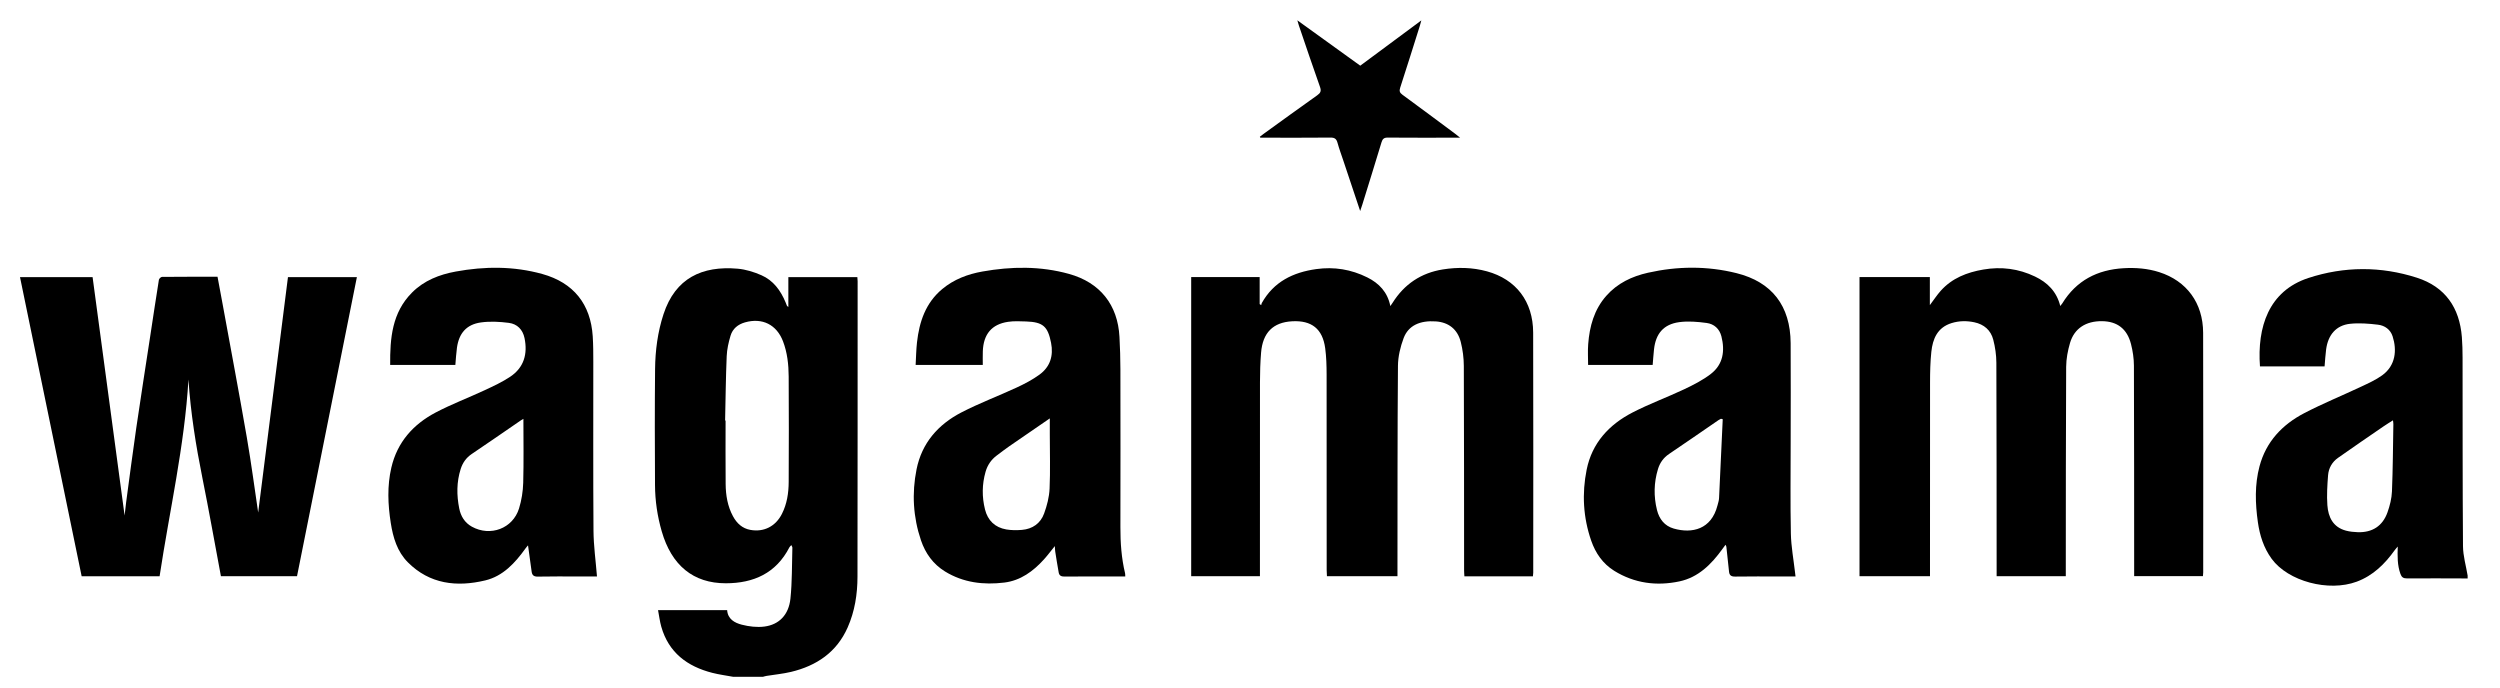
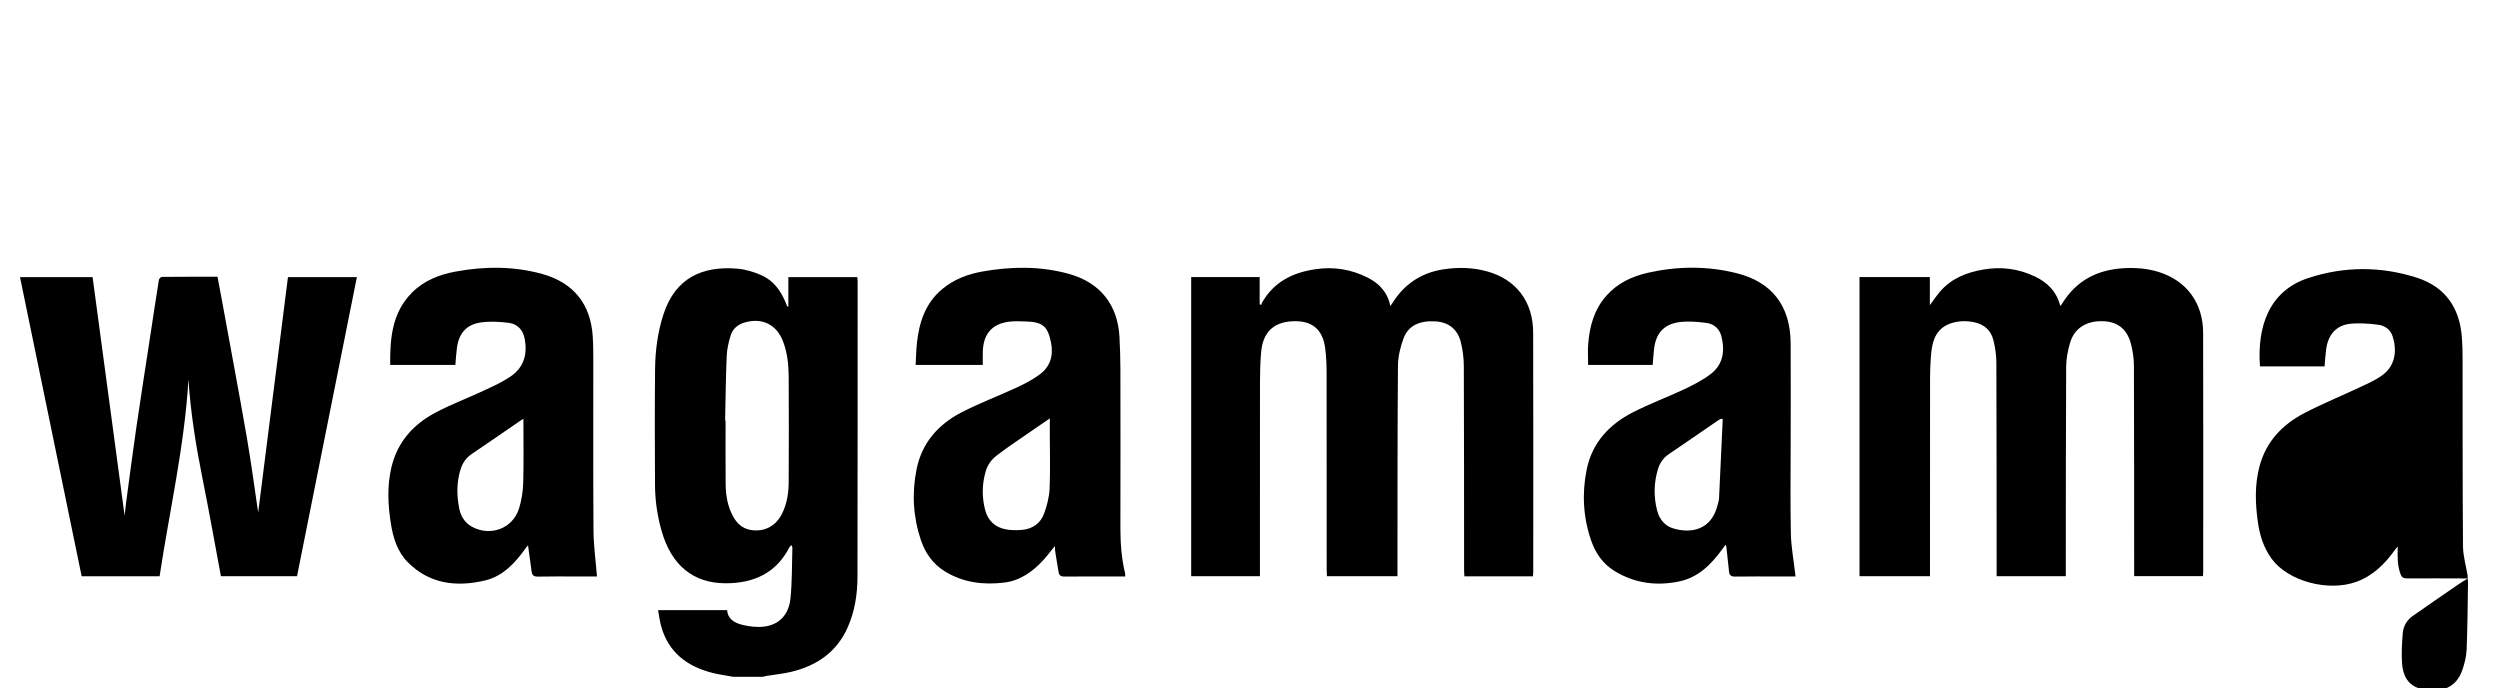
<svg xmlns="http://www.w3.org/2000/svg" version="1.1" viewBox="0 0 2613.79 719.34">
  <g>
    <g id="Layer_1">
      <g id="Kfmb3K.tif">
        <g>
          <path d="M766.67,707.63c-7.31-1.36-14.73-2.31-21.92-4.15-26.22-6.71-45.67-21.18-53.38-48.3-1.56-5.49-2.22-11.23-3.38-17.29h72.25c.62,9.39,7.82,13.32,15.33,15.24,7.55,1.94,15.87,2.94,23.54,1.96,15.5-1.98,25.53-12.3,27.3-29.24,1.84-17.63,1.48-35.49,2.02-53.25.02-.73-.57-1.48-1.07-2.69-.86.97-1.63,1.54-2.03,2.31-13.9,27.11-37.41,37.58-66.46,37.61-34.03.03-56.77-18.67-67.06-54.42-4.53-15.73-6.9-31.86-6.99-48.18-.24-40.43-.33-80.86.07-121.28.19-19.47,2.71-38.75,8.81-57.42,12.36-37.81,40.39-50.81,77.54-47.6,8.42.73,16.99,3.41,24.78,6.81,12.48,5.44,20.13,15.96,25.29,28.33.51,1.22.95,2.48,1.48,3.7.11.26.48.4,1.44,1.17v-31.18h72.14c.1,1.41.29,2.85.29,4.29-.02,102.98.02,205.97-.15,308.95-.03,18.22-2.81,36.12-10.25,52.96-11.46,25.96-32.46,40.11-59.26,46.53-8.37,2-17.02,2.79-25.54,4.18-1.29.21-2.54.63-3.81.96h-30.99ZM758.11,439.69c.17,0,.33,0,.5.01,0,22.13-.16,44.26.07,66.39.12,11.71,1.99,23.19,7.68,33.68,3.97,7.32,9.61,12.69,18.17,14.24,14.07,2.55,26.34-3.6,32.99-16.74,5.3-10.47,7.01-21.84,7.07-33.35.2-36.77.21-73.54-.01-110.31-.08-12.47-1.4-24.89-5.91-36.72-6.68-17.5-21.69-24.95-39.74-19.85-7.44,2.1-12.95,6.64-15.12,13.9-2.08,6.93-3.73,14.22-4.03,21.41-.95,22.43-1.16,44.89-1.66,67.34Z" />
-           <path d="M2579.96,604.78c-21.15-.05-42.3-.2-63.45-.05-3.81.03-5.56-1.2-6.83-4.74-3.3-9.19-3.11-18.55-2.8-28.57-1.06,1.26-2.21,2.45-3.16,3.78-10.35,14.46-22.63,26.59-39.71,32.94-29.48,10.96-71.78-.39-88.95-23.91-8.34-11.42-12.47-24.53-14.42-38.31-2.75-19.54-3.42-39.13,1.72-58.42,6.87-25.77,23.84-43.63,46.8-55.57,19.42-10.1,39.77-18.4,59.6-27.74,7.48-3.52,15.17-6.98,21.82-11.78,14.19-10.26,15.59-26.42,10.93-40.8-2.32-7.17-8.23-11.3-15.24-12.14-9.67-1.15-19.64-1.97-29.26-.94-14.49,1.57-22.98,11.47-25.02,26.84-.76,5.73-1.06,11.53-1.61,17.72h-67.54c-3.01-41.02,8.98-78.83,50.67-92.47,37.48-12.26,75.74-12.36,113.36-.28,29.72,9.54,44.67,31.43,47.06,62.14.55,7.12.72,14.28.73,21.42.11,65.72-.06,131.43.44,197.15.08,10.26,3.16,20.5,4.85,30.74v3ZM2501.9,439.43c-3.68,2.36-6.89,4.3-9.98,6.42-15.88,10.92-31.82,21.77-47.56,32.89-6.12,4.33-9.75,10.76-10.32,18.12-.81,10.41-1.47,20.94-.73,31.32.89,12.45,5.89,23.01,19.42,26.61,3.98,1.06,8.2,1.49,12.32,1.62,15.24.48,26.04-6.43,31.13-20.81,2.47-6.96,4.35-14.46,4.65-21.79.96-23.43,1.06-46.89,1.47-70.34.02-1.09-.21-2.18-.4-4.03Z" />
+           <path d="M2579.96,604.78c-21.15-.05-42.3-.2-63.45-.05-3.81.03-5.56-1.2-6.83-4.74-3.3-9.19-3.11-18.55-2.8-28.57-1.06,1.26-2.21,2.45-3.16,3.78-10.35,14.46-22.63,26.59-39.71,32.94-29.48,10.96-71.78-.39-88.95-23.91-8.34-11.42-12.47-24.53-14.42-38.31-2.75-19.54-3.42-39.13,1.72-58.42,6.87-25.77,23.84-43.63,46.8-55.57,19.42-10.1,39.77-18.4,59.6-27.74,7.48-3.52,15.17-6.98,21.82-11.78,14.19-10.26,15.59-26.42,10.93-40.8-2.32-7.17-8.23-11.3-15.24-12.14-9.67-1.15-19.64-1.97-29.26-.94-14.49,1.57-22.98,11.47-25.02,26.84-.76,5.73-1.06,11.53-1.61,17.72h-67.54c-3.01-41.02,8.98-78.83,50.67-92.47,37.48-12.26,75.74-12.36,113.36-.28,29.72,9.54,44.67,31.43,47.06,62.14.55,7.12.72,14.28.73,21.42.11,65.72-.06,131.43.44,197.15.08,10.26,3.16,20.5,4.85,30.74v3Zc-3.68,2.36-6.89,4.3-9.98,6.42-15.88,10.92-31.82,21.77-47.56,32.89-6.12,4.33-9.75,10.76-10.32,18.12-.81,10.41-1.47,20.94-.73,31.32.89,12.45,5.89,23.01,19.42,26.61,3.98,1.06,8.2,1.49,12.32,1.62,15.24.48,26.04-6.43,31.13-20.81,2.47-6.96,4.35-14.46,4.65-21.79.96-23.43,1.06-46.89,1.47-70.34.02-1.09-.21-2.18-.4-4.03Z" />
          <path d="M2017.85,602.44h-73.7v-312.79h73.54v29.36c4.24-5.64,7.46-10.6,11.35-14.96,11.87-13.28,27.44-19.31,44.61-22.26,18.8-3.23,36.79-.9,53.95,7.31,13.02,6.23,22.64,15.63,26.45,30.84,1.01-1.3,1.62-1.95,2.07-2.68,14.7-23.99,36.72-35.3,64.27-36.85,12.54-.71,24.95.25,37.01,4.08,28.73,9.13,45.92,32.22,46.01,63.44.25,83.54.09,167.07.08,250.61,0,1.15-.17,2.3-.28,3.81h-71.91c0-2.2,0-4.31,0-6.41-.04-71.22.01-142.45-.25-213.67-.03-7.56-1.19-15.29-3.07-22.62-4.09-15.9-14.4-23.65-30.19-23.86-16.92-.23-29.09,7.55-33.55,22.77-2.35,8.04-3.98,16.61-4.03,24.95-.38,70.72-.32,141.45-.39,212.17,0,2.13,0,4.25,0,6.71h-72.31c0-2.26,0-4.37,0-6.49-.05-72.22,0-144.44-.28-216.66-.03-8.04-1.23-16.27-3.24-24.06-2.56-9.92-9.59-16.07-19.82-18.24-7.96-1.68-15.84-1.57-23.65.82-14.85,4.55-19.84,16.37-21.28,30.1-1.11,10.56-1.32,21.24-1.34,31.87-.11,65.4-.06,130.8-.06,196.2,0,2.11,0,4.22,0,6.51Z" />
          <path d="M1602.68,602.58h-71.62c-.12-2.15-.32-4.22-.32-6.29-.06-71.22,0-142.44-.29-213.66-.03-8.38-1.14-16.96-3.19-25.08-3.4-13.43-12.83-20.61-26.09-21.52-16.63-1.15-28.72,4.31-33.66,17.49-3.43,9.15-5.84,19.29-5.92,29.01-.57,71.05-.43,142.11-.51,213.16,0,2.13,0,4.26,0,6.71h-73.74c-.09-2.11-.27-4.2-.27-6.28-.01-68.23.04-136.45-.07-204.68-.02-9.12-.27-18.33-1.48-27.36-2.72-20.26-14.19-29.3-34.59-28.17-19.86,1.1-30.73,11.84-32.44,32.73-.84,10.26-1.15,20.59-1.16,30.89-.1,65.56-.05,131.13-.05,196.69v6.19h-71.87v-312.76h71.59v28.27c.54.37,1.08.74,1.62,1.1.2-.74.27-1.57.63-2.22,12.48-22.25,32.67-32.08,56.98-35.47,18.71-2.61,36.47.33,53.29,8.7,12.35,6.14,21.2,15.39,24.11,29.98.99-1.44,1.67-2.35,2.27-3.31,12.29-19.6,29.86-31.39,52.69-35.02,15.44-2.45,30.89-2.15,46.05,2,30.37,8.33,48.21,31.44,48.31,64.02.26,83.7.09,167.4.08,251.1,0,1.13-.2,2.26-.34,3.81Z" />
          <path d="M85.37,602.49c-21.5-104.3-42.93-208.29-64.45-312.74h75.89c11.14,82.94,22.28,165.86,33.47,249.24.55-4.75.99-9.3,1.6-13.82,3.51-26,6.85-52.03,10.63-77.99,4.62-31.71,9.62-63.37,14.45-95.05,3.03-19.86,5.98-39.74,9.17-59.58.19-1.21,2.13-3.05,3.27-3.06,19.14-.19,38.29-.14,58.03-.14,1.8,9.69,3.61,19.24,5.36,28.81,8.47,46.38,17.23,92.7,25.27,139.15,4.73,27.3,8.31,54.8,11.87,78.54,10.04-79.34,20.57-162.57,31.15-246.14h72.06c-20.87,104.28-41.71,208.36-62.59,312.69h-79.57c-6.4-34.11-12.46-68.38-19.32-102.49-6.85-34.06-12.32-68.27-14.62-103.14-4.08,69.49-19.81,137.13-30.17,205.72h-81.5Z" />
          <path d="M1176.5,602.71c-3.62,0-7.09,0-10.56,0-17.65,0-35.31-.11-52.96.1-3.46.04-5.5-.99-6.09-4.22-1.33-7.32-2.48-14.66-3.64-22.01-.25-1.58-.23-3.21-.4-5.64-4.17,5.12-7.59,9.73-11.43,13.97-11.21,12.39-24.43,22.08-41.34,24.16-21.71,2.67-42.91.16-62.05-11.6-12.41-7.62-20.53-18.96-25.13-32.53-8.22-24.26-9.65-49.17-4.63-74.25,5.52-27.56,22.57-46.88,46.79-59.45,18.82-9.76,38.83-17.22,58.09-26.17,8.24-3.83,16.44-8.13,23.74-13.47,11.09-8.11,14.67-19.69,12.02-33.16-3.39-17.24-8.47-21.72-26.04-22.35-6.31-.23-12.74-.54-18.94.38-17.11,2.54-25.73,12.91-26.38,30.87-.17,4.62-.03,9.26-.03,14.19h-70.21c.45-7.91.54-15.81,1.42-23.62,2.42-21.54,9.01-41.24,26.4-55.72,12.21-10.16,26.63-15.59,42.03-18.33,30.31-5.38,60.62-5.79,90.51,2.51,32.49,9.02,50.97,32.31,52.75,65.81.6,11.28.96,22.59.98,33.89.1,55.07.12,110.14,0,165.21-.04,16.19,1.08,32.2,4.86,47.98.23.94.14,1.96.22,3.44ZM1097.59,437.43c-14.67,10.08-28.53,19.53-42.31,29.09-4.51,3.13-8.86,6.49-13.25,9.78-5.78,4.34-9.63,10.04-11.61,16.97-3.73,13.08-3.87,26.29-.57,39.41,2.9,11.55,10.47,18.83,22.26,20.86,5.33.91,10.94.91,16.35.46,11.08-.92,19.42-6.82,23.17-17.09,3.03-8.29,5.34-17.26,5.73-26.03.84-18.92.24-37.91.23-56.87,0-5.29,0-10.57,0-16.58Z" />
          <path d="M1877.23,602.71h-16.19c-15.66,0-31.32-.15-46.97.11-3.97.07-5.9-1.26-6.32-4.97-.91-8.05-1.76-16.1-2.59-24.15-.13-1.22-.02-2.47-1.12-4.12-1.11,1.51-2.22,3.01-3.31,4.52-11.48,15.85-25.06,29.53-44.83,33.74-23.86,5.08-47.05,2.06-68.17-11.02-11.92-7.39-19.59-18.5-24.1-31.52-8.41-24.25-9.8-49.21-4.76-74.24,5.62-27.93,23.39-47.1,47.94-59.78,17.52-9.05,36.18-15.85,54.03-24.29,9.69-4.59,19.48-9.57,27.91-16.08,12.9-9.96,14.82-24.16,11-39.29-1.99-7.88-7.7-12.94-15.37-13.95-9.47-1.26-19.35-2.13-28.73-.86-16.35,2.22-24.55,11.99-26.36,28.48-.58,5.27-.92,10.57-1.4,16.22h-67.5c0-7.25-.46-14.51.09-21.7,1.41-18.56,6.17-36.02,18.83-50.42,11.68-13.27,26.85-20.47,43.75-24.26,30.83-6.91,61.82-7.19,92.49.45,37.19,9.27,56.31,34.3,56.6,73.1.25,34.44.02,68.89.02,103.33,0,31.95-.45,63.9.21,95.84.28,13.7,2.87,27.35,4.41,41.02.13,1.13.27,2.26.46,3.86ZM1801.13,438.31c-.61-.16-1.22-.32-1.83-.48-.84.45-1.74.83-2.52,1.37-17.27,11.84-34.47,23.79-51.83,35.49-5.84,3.94-9.54,9.26-11.51,15.74-4.31,14.13-4.59,28.49-1.04,42.78,2.34,9.42,7.89,16.67,17.54,19.42,19.15,5.46,39.25.91,45.67-24.02.66-2.56,1.56-5.15,1.69-7.75,1.36-27.51,2.58-55.03,3.84-82.55Z" />
          <path d="M476.09,381.52h-68.16c-.22-27.9,1.91-54.69,22.92-75.7,12.56-12.57,28.5-18.77,45.62-21.91,30.32-5.55,60.64-5.74,90.52,2.56,32.67,9.08,50.57,31.48,52.73,65.2.56,8.78.58,17.61.59,26.42.05,58.91-.24,117.83.2,176.74.12,15.85,2.36,31.68,3.65,47.89h-18.74c-14.33,0-28.66-.2-42.98.13-4.27.1-6.08-1.36-6.61-5.27-1.23-9.12-2.51-18.23-3.77-27.39-.5.6-1.64,1.81-2.6,3.15-10.87,15.18-23.53,29.04-42.13,33.49-29.72,7.12-58.13,3.97-80.97-19-11.05-11.12-15.4-25.79-17.78-40.96-3.04-19.35-3.88-38.75.59-57.99,6.17-26.56,22.86-45.25,46.35-57.61,16.57-8.72,34.21-15.36,51.21-23.29,9.15-4.27,18.45-8.56,26.79-14.15,14.33-9.61,18.29-23.81,14.9-40.31-1.85-8.99-7.71-14.85-16.42-15.96-9.62-1.23-19.66-1.78-29.21-.44-15.03,2.11-22.87,11.21-25.01,26.29-.83,5.88-1.12,11.84-1.69,18.14ZM547.23,437.93c-.93.54-1.78.97-2.56,1.5-17.13,11.74-34.17,23.6-51.41,35.19-5.84,3.93-9.51,9.17-11.59,15.67-4.35,13.62-4.3,27.5-1.53,41.34,1.61,8.06,5.68,14.86,13.21,19.03,19.3,10.68,42.81,1.95,49.31-19.05,2.66-8.6,4.12-17.86,4.37-26.87.61-22.06.2-44.15.2-66.79Z" />
-           <path d="M1356.38,21.24c22.38,16.13,43.96,31.69,65.79,47.43,21.05-15.61,42-31.13,63.86-47.34-.73,2.64-1.11,4.21-1.59,5.74-6.8,21.54-13.53,43.11-20.52,64.59-1.12,3.44-.59,5.25,2.35,7.39,18.55,13.55,36.95,27.3,55.39,41,1.28.95,2.5,1.99,4.9,3.91-3.13,0-4.9,0-6.66,0-22.99,0-45.98.1-68.96-.1-3.91-.03-5.47,1.33-6.55,4.91-6.58,21.78-13.36,43.51-20.09,65.24-.58,1.86-1.24,3.7-2.23,6.62-6.09-18.23-11.81-35.36-17.53-52.48-2.1-6.3-4.43-12.55-6.19-18.95-1.11-4.05-3.03-5.4-7.32-5.35-22.65.23-45.31.11-67.96.11-1.8,0-3.6,0-5.4,0-.16-.33-.33-.66-.49-.99,1.33-1.02,2.63-2.07,3.99-3.05,18.62-13.44,37.18-26.97,55.94-40.23,3.54-2.5,4.51-4.47,2.96-8.82-7.59-21.28-14.75-42.71-22.04-64.09-.52-1.52-.92-3.08-1.65-5.54Z" />
        </g>
      </g>
    </g>
  </g>
</svg>